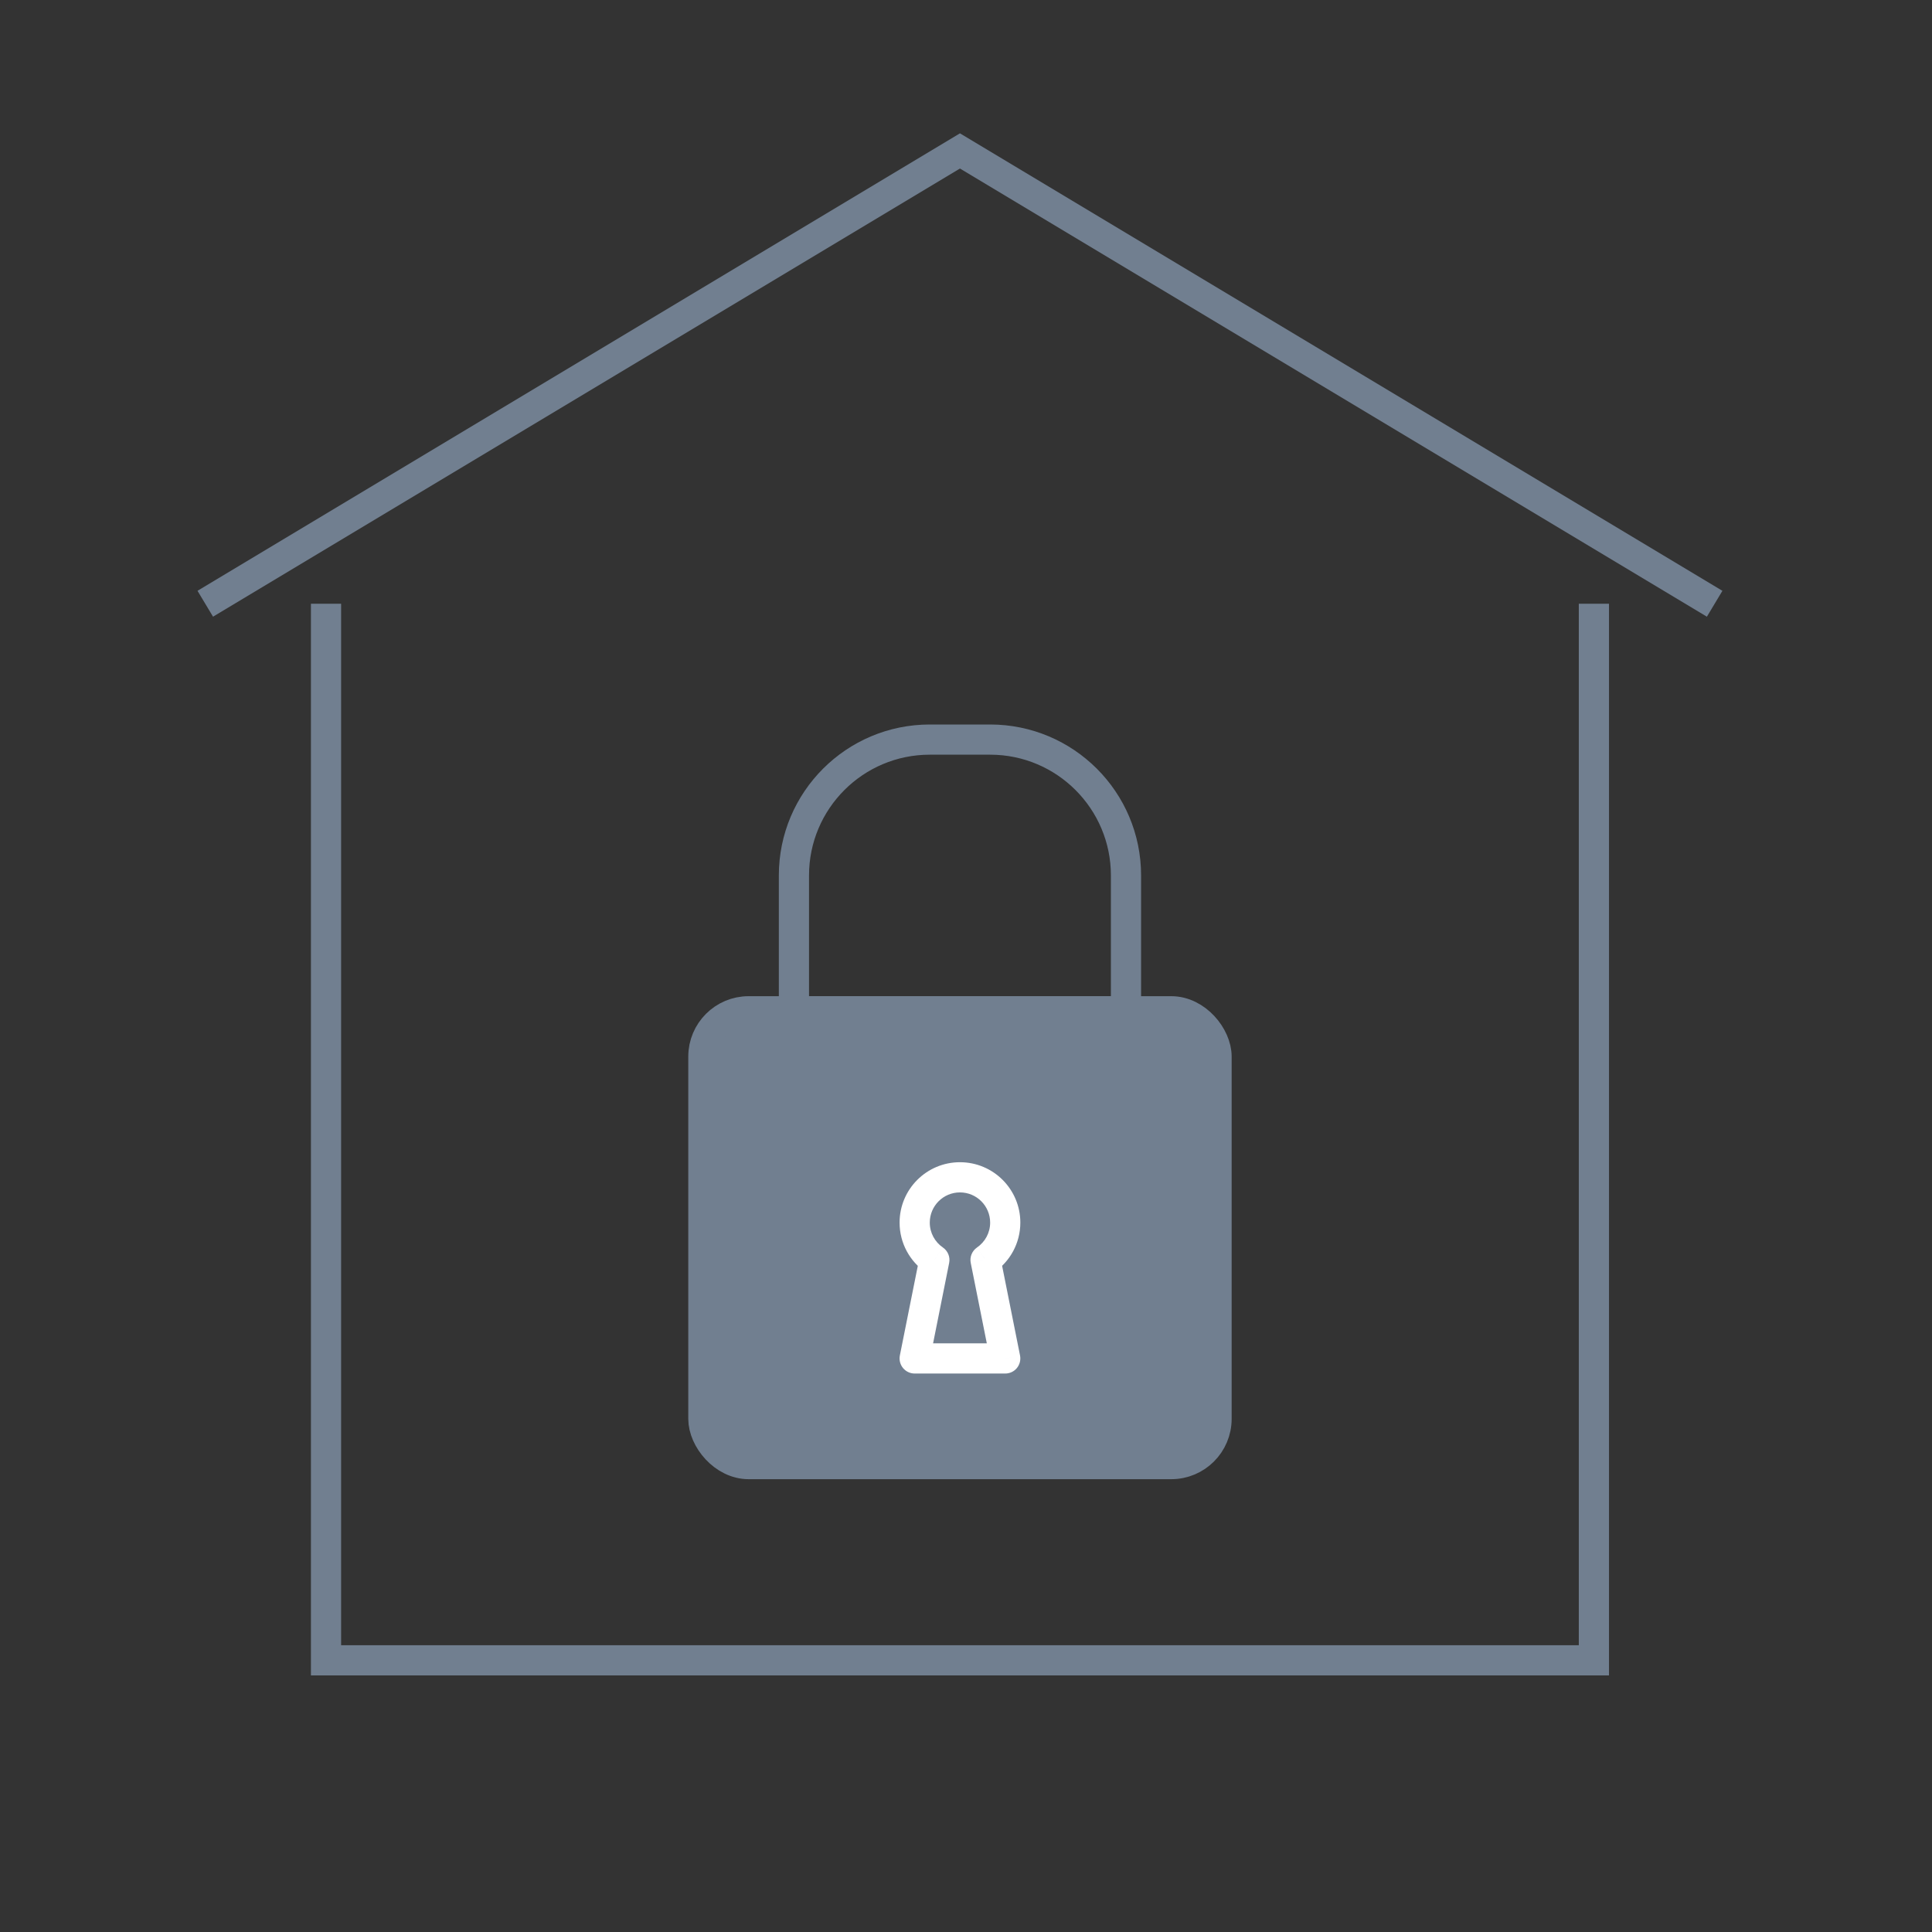
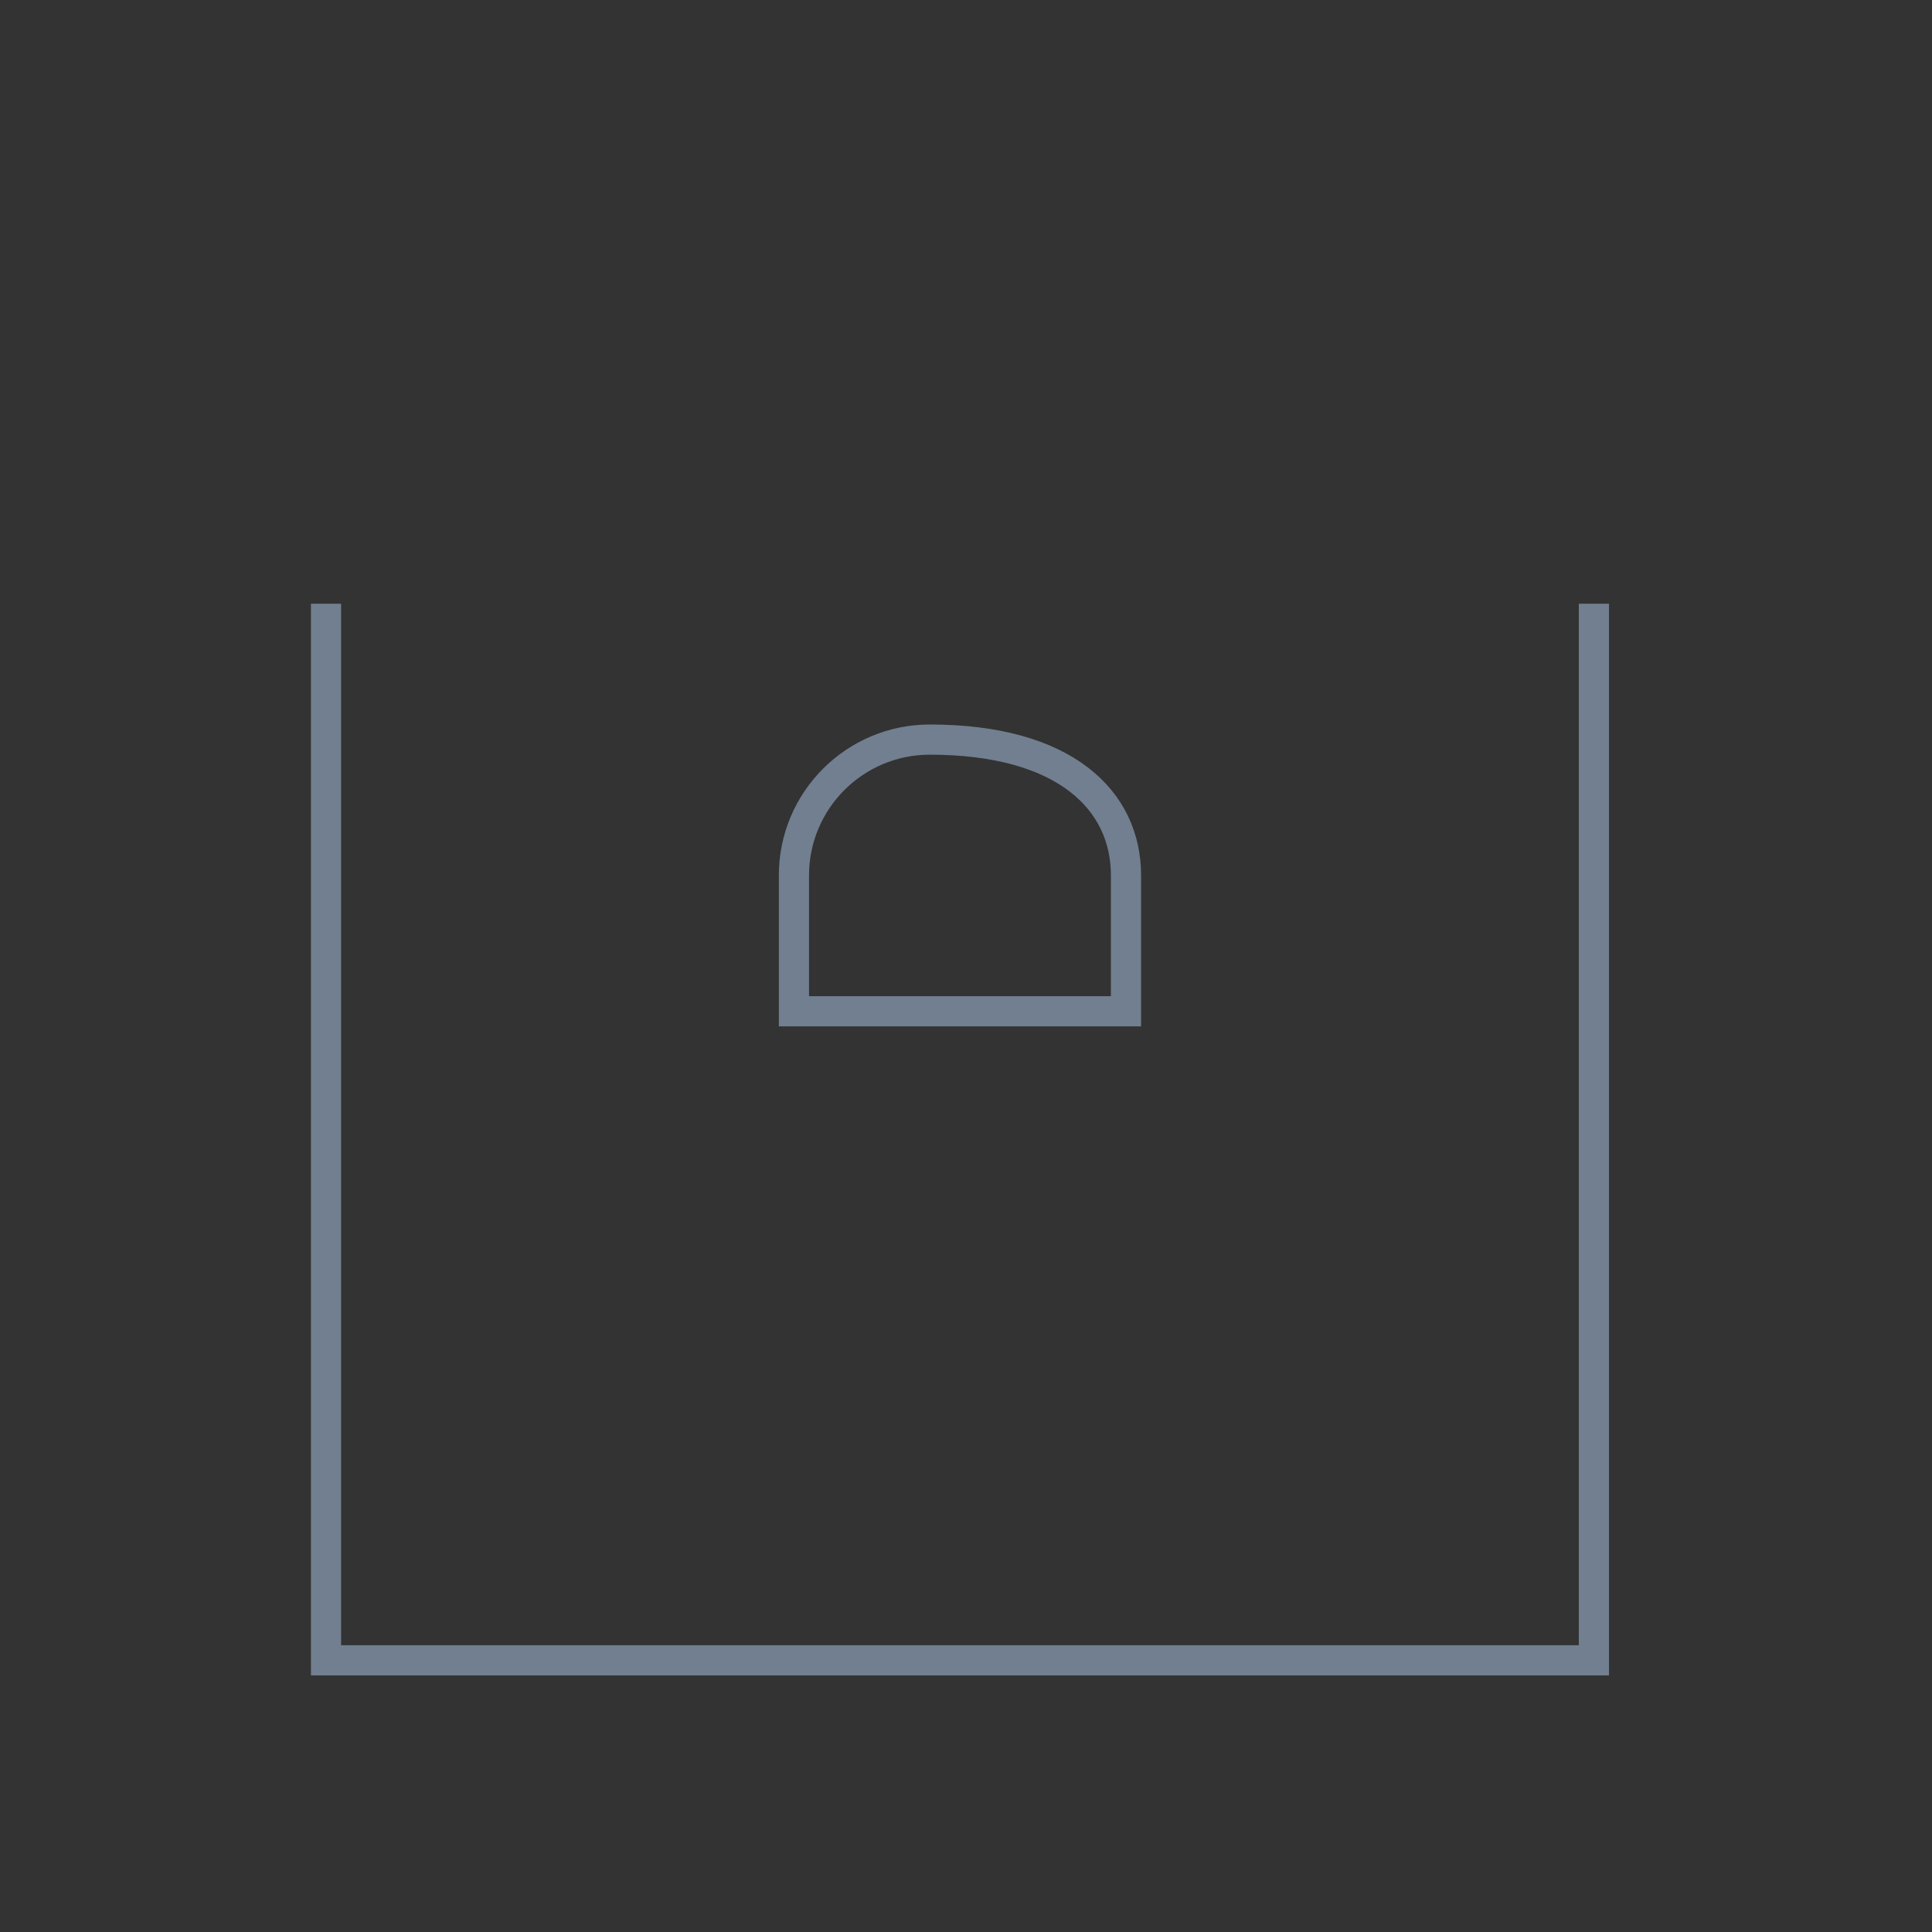
<svg xmlns="http://www.w3.org/2000/svg" width="64" height="64" viewBox="0 0 64 64" fill="none">
  <rect x="0" y="0" width="64" height="64" fill="#333333" stroke="none" />
  <path d="M10.8 20V55H52.8V20" stroke="#717F90" />
-   <path d="M56.8 20L31.8 5L6.8 20" stroke="#717F90" />
-   <rect x="23.3" y="33.5" width="17" height="15" rx="1.5" fill="#717F90" stroke="#717F90" />
-   <path d="M30.952 41.738L31.442 41.836C31.482 41.639 31.4 41.439 31.235 41.325L30.952 41.738ZM30.3 45L29.809 44.902C29.78 45.049 29.818 45.201 29.913 45.317C30.008 45.433 30.15 45.5 30.3 45.5V45ZM33.3 45V45.5C33.45 45.5 33.592 45.433 33.687 45.317C33.781 45.201 33.819 45.049 33.79 44.902L33.3 45ZM32.647 41.738L32.364 41.325C32.199 41.439 32.118 41.639 32.157 41.836L32.647 41.738ZM30.8 40.5C30.8 39.948 31.247 39.5 31.8 39.5V38.5C30.695 38.5 29.8 39.395 29.8 40.5H30.8ZM31.235 41.325C30.971 41.144 30.8 40.842 30.8 40.5H29.8C29.8 41.186 30.145 41.791 30.669 42.15L31.235 41.325ZM30.79 45.098L31.442 41.836L30.462 41.64L29.809 44.902L30.79 45.098ZM33.3 44.5H30.3V45.5H33.3V44.5ZM32.157 41.836L32.809 45.098L33.79 44.902L33.138 41.64L32.157 41.836ZM32.8 40.5C32.8 40.842 32.628 41.144 32.364 41.325L32.93 42.15C33.454 41.791 33.8 41.186 33.8 40.5H32.8ZM31.8 39.5C32.352 39.5 32.8 39.948 32.8 40.5H33.8C33.8 39.395 32.904 38.5 31.8 38.5V39.5Z" fill="white" />
-   <path d="M26.3 29C26.3 26.515 28.314 24.5 30.8 24.5H32.8C35.285 24.5 37.3 26.515 37.3 29V33.5H26.3V29Z" stroke="#717F90" />
+   <path d="M26.3 29C26.3 26.515 28.314 24.5 30.8 24.5C35.285 24.5 37.3 26.515 37.3 29V33.5H26.3V29Z" stroke="#717F90" />
</svg>